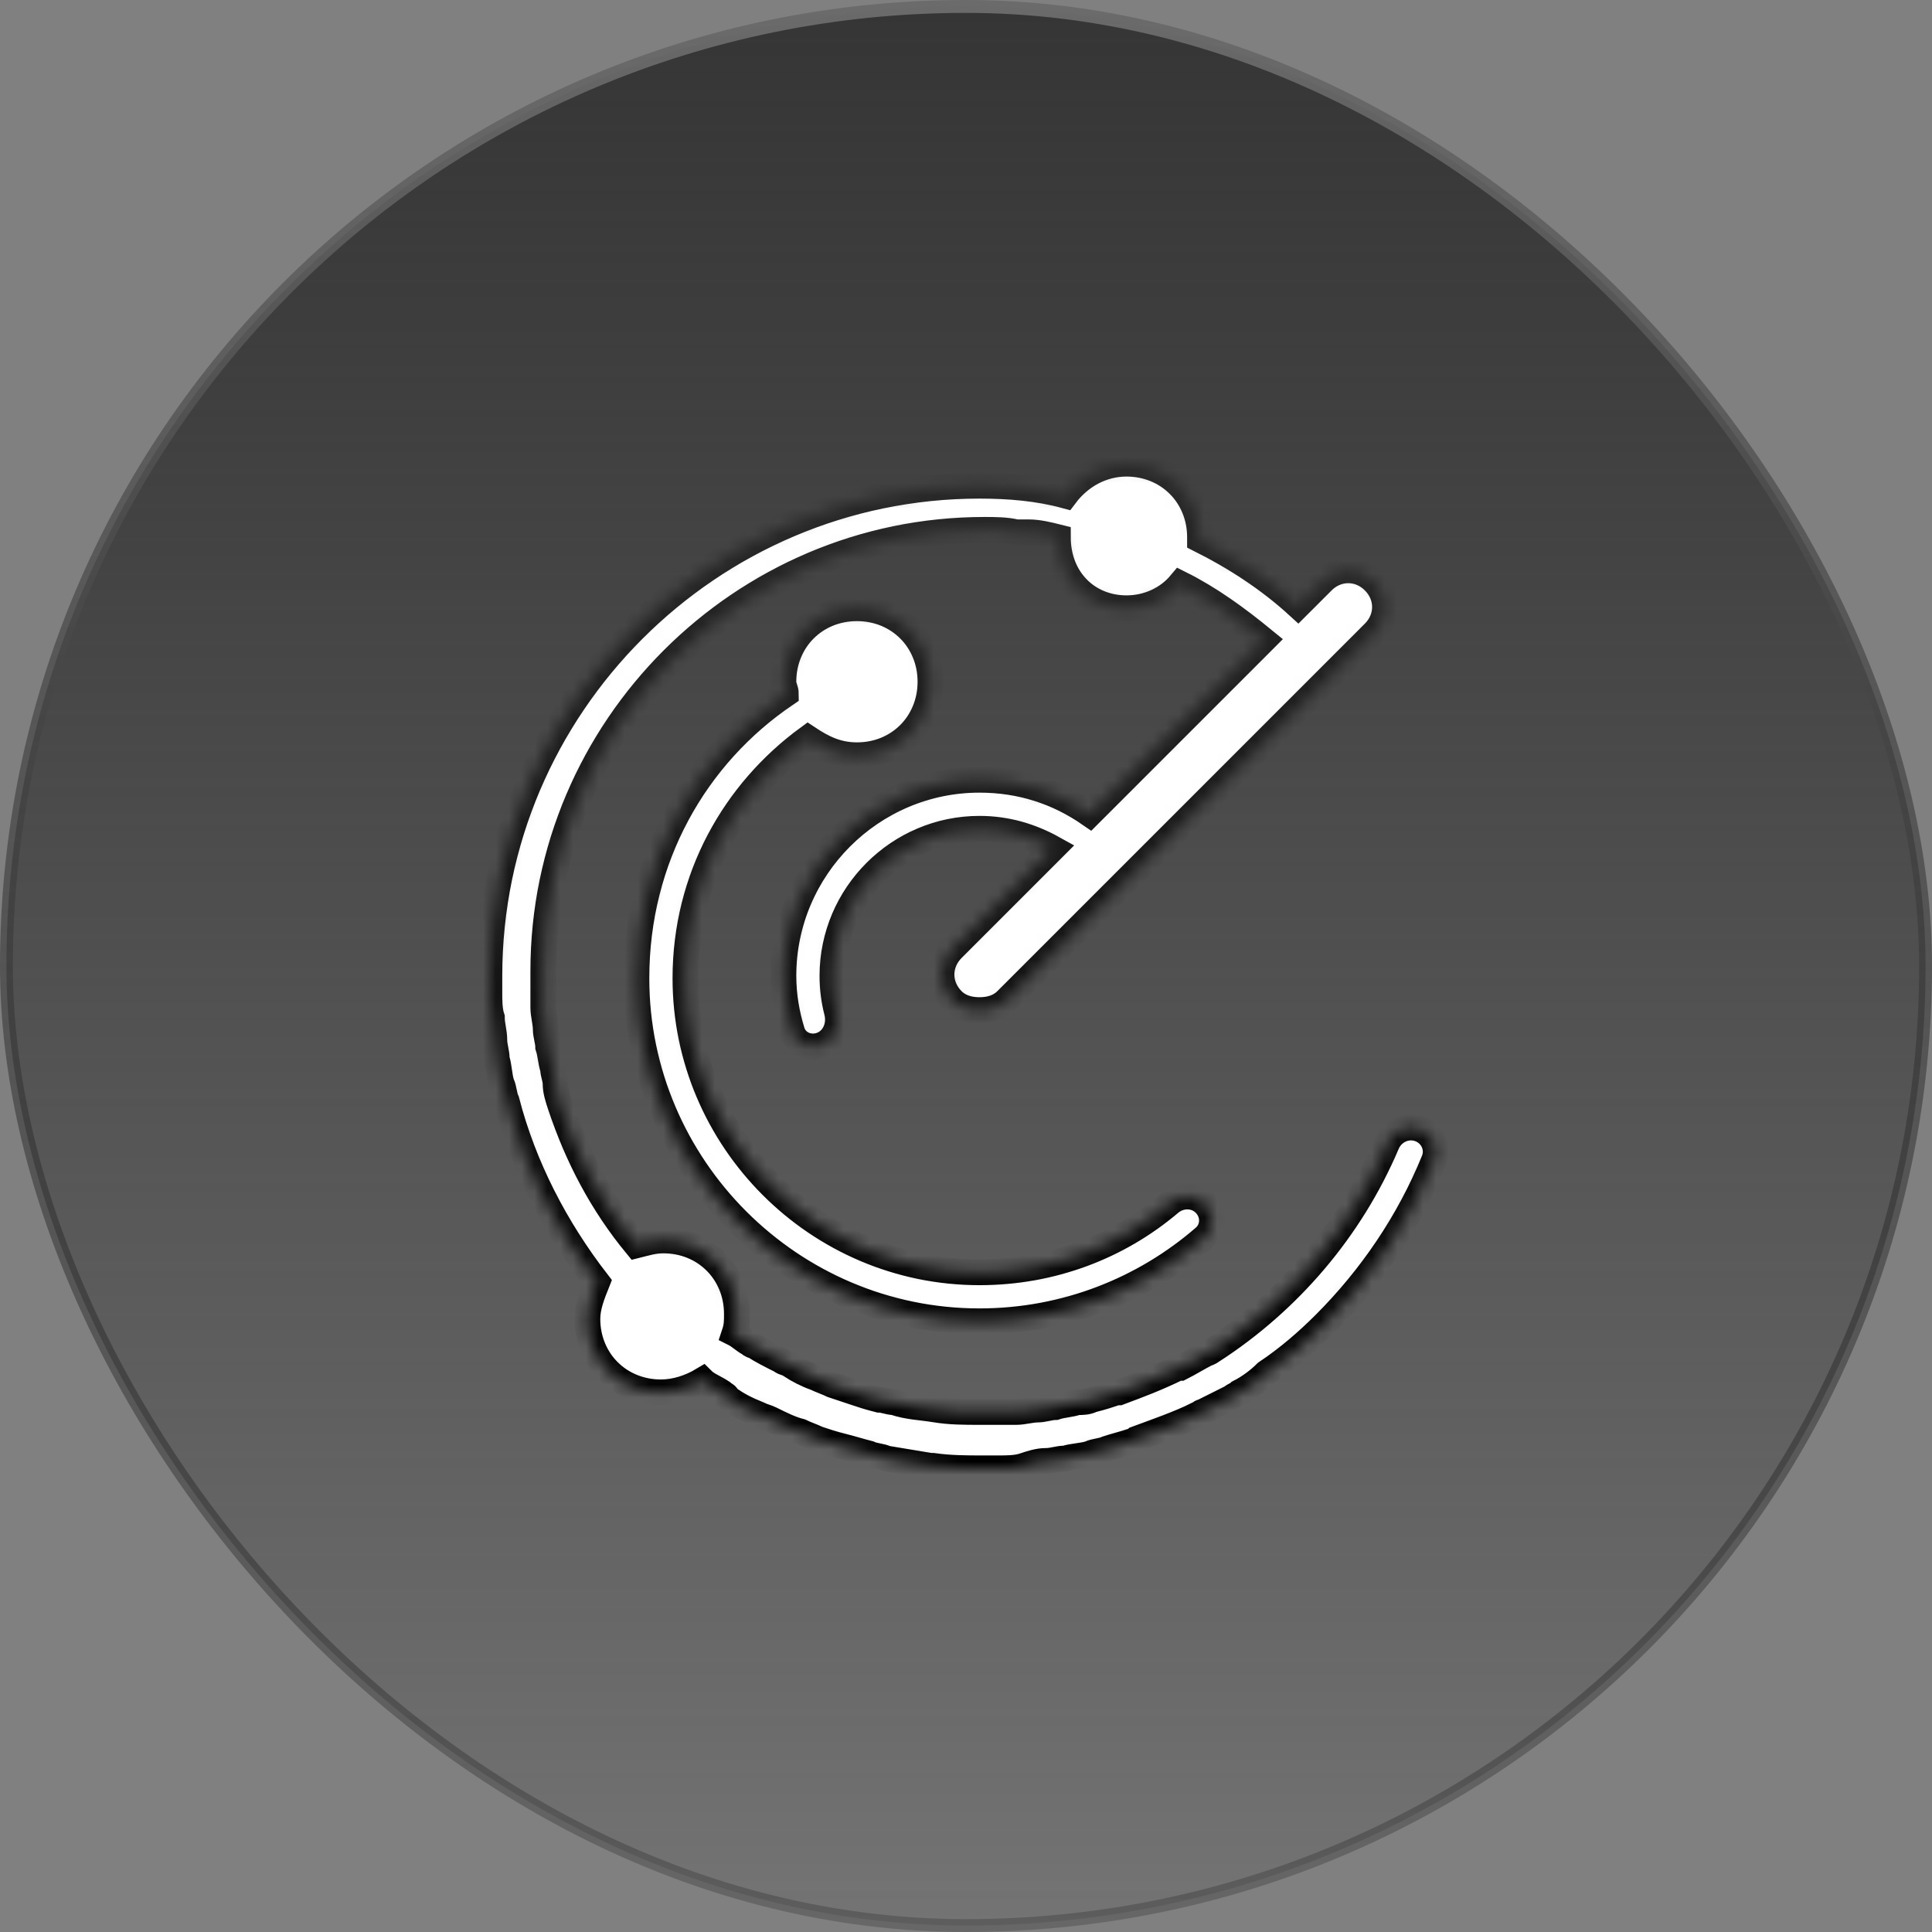
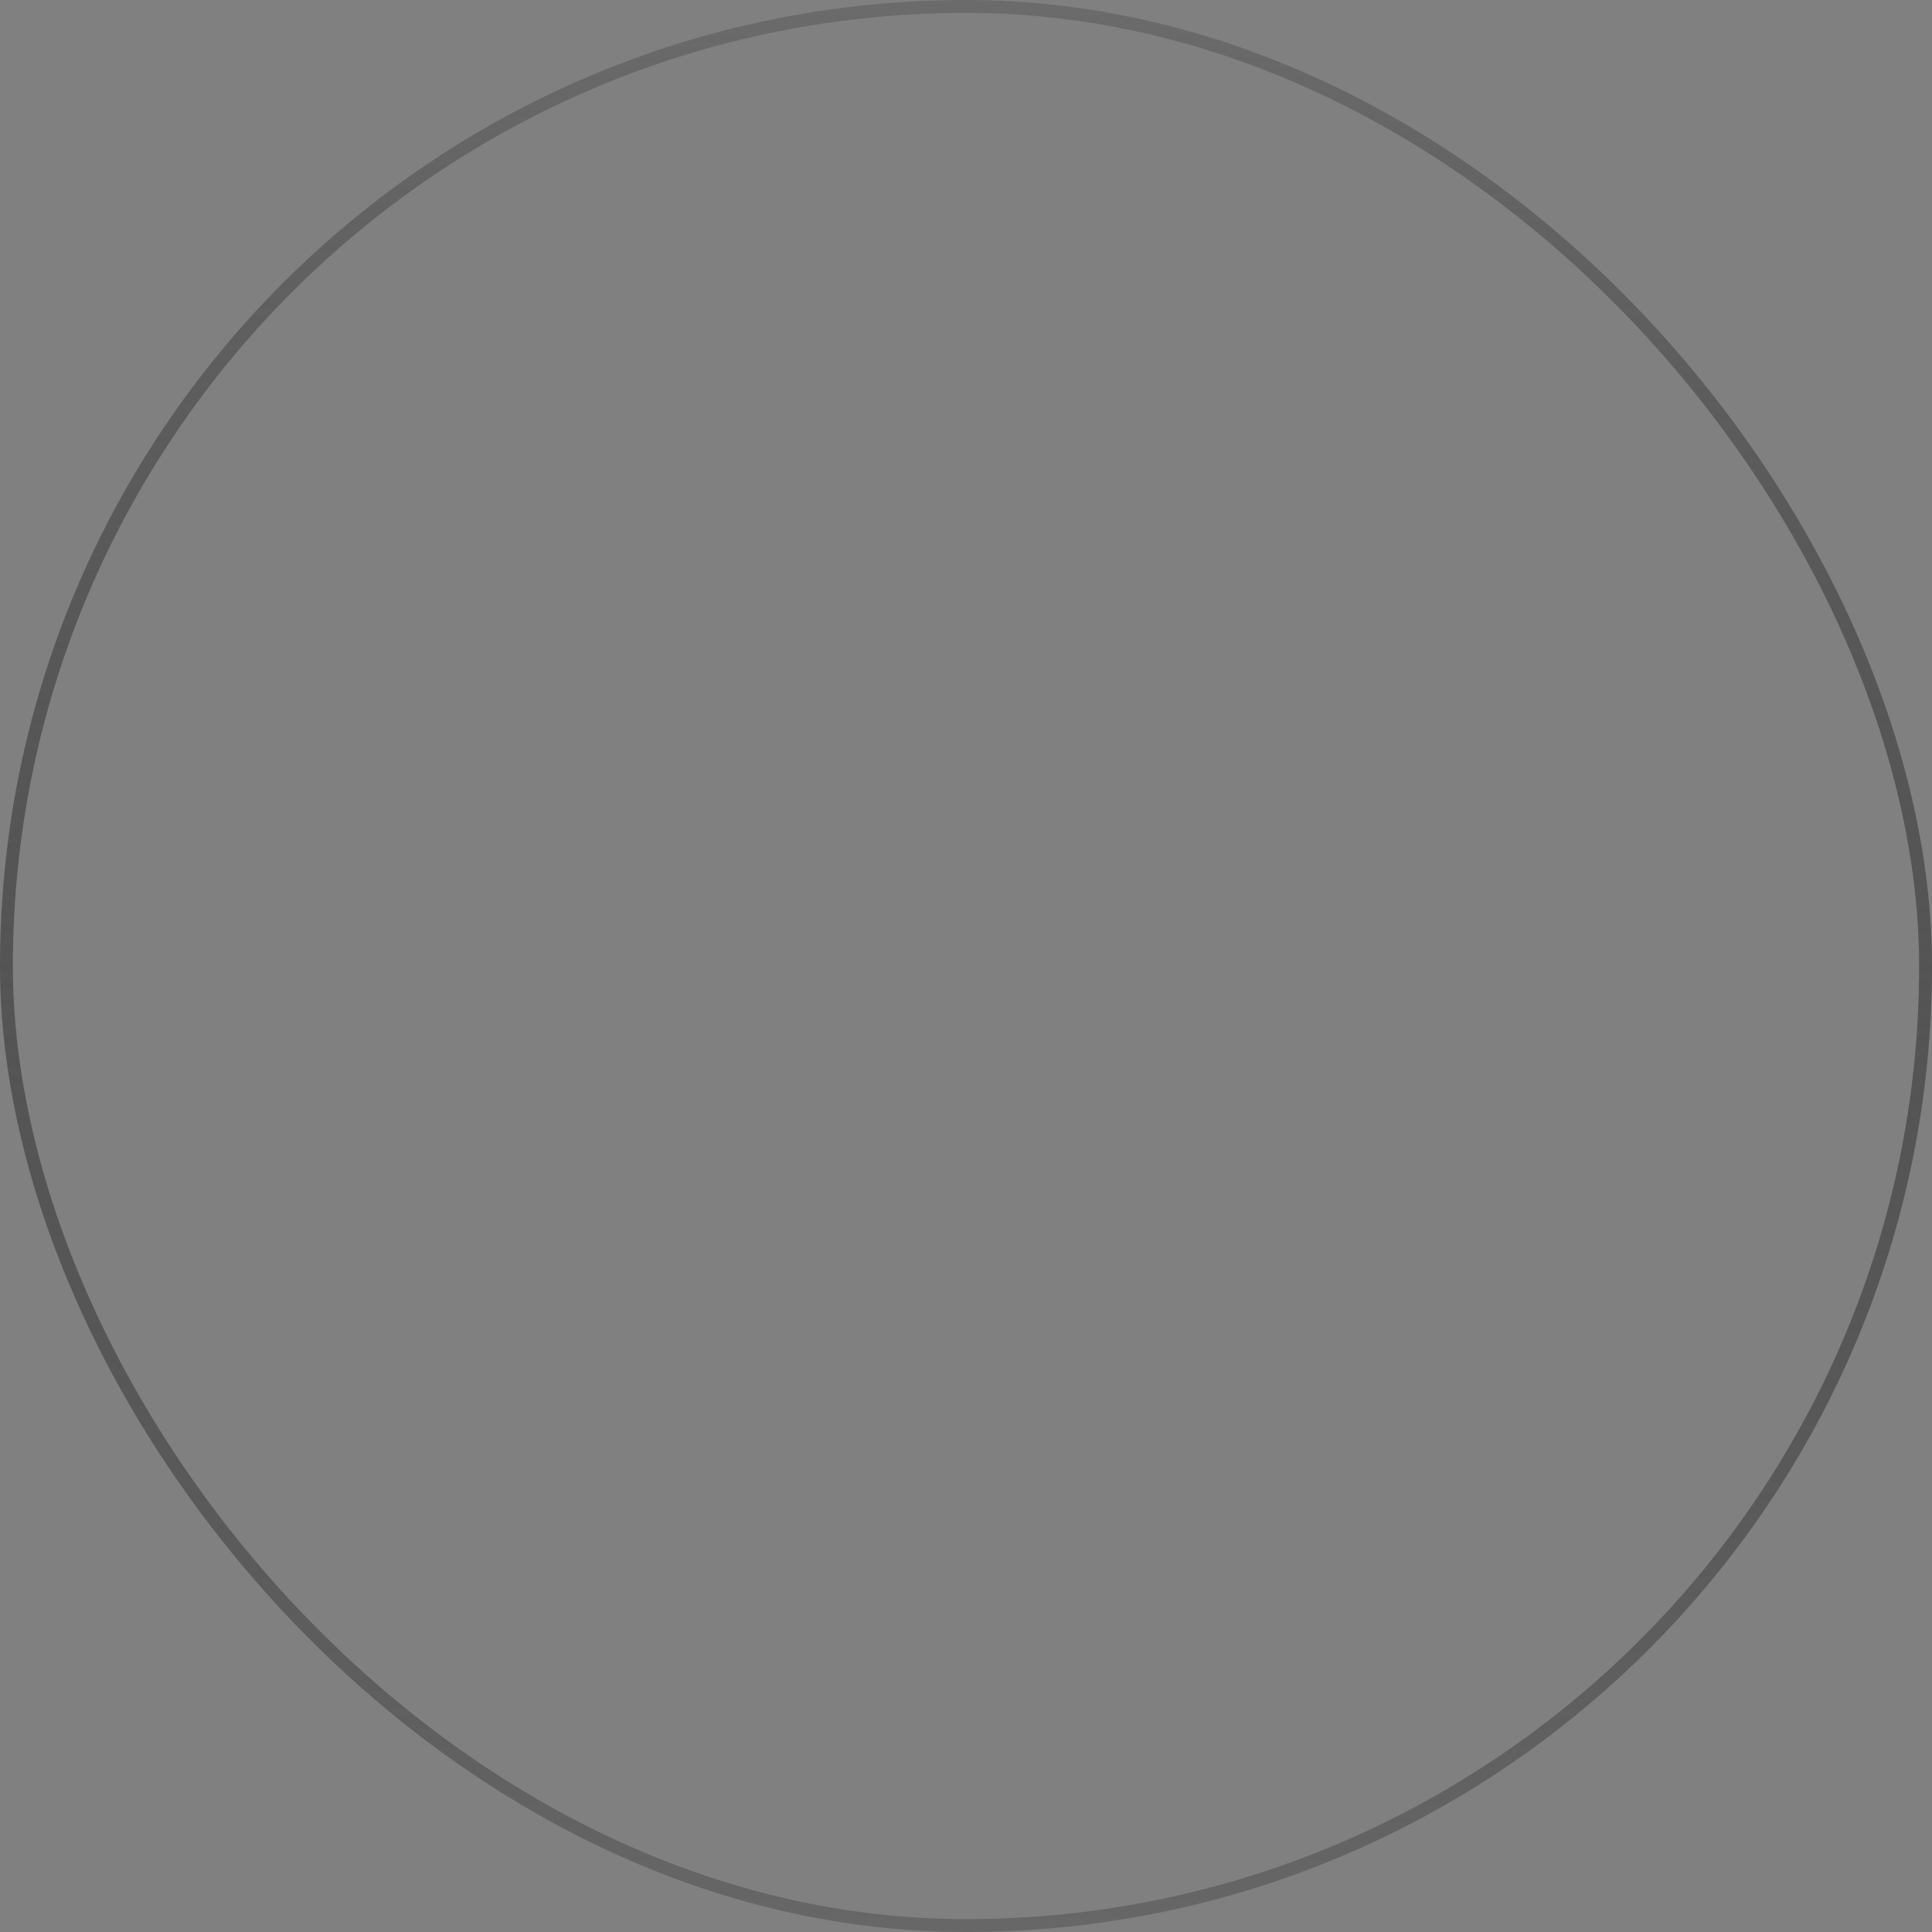
<svg xmlns="http://www.w3.org/2000/svg" width="150" height="150" viewBox="0 0 150 150" fill="none">
  <rect x="0" y="0" width="150" height="150" fill="#808080" stroke="none" />
-   <rect x="0.5" y="0.5" width="149" height="149" rx="74.5" fill="url(#paint0_linear_1_14334)" />
  <rect x="0.5" y="0.5" width="149" height="149" rx="74.5" stroke="url(#paint1_linear_1_14334)" />
  <mask id="path-2-inside-1_1_14334" fill="white">
-     <path d="M61.016 53.883C61.016 53.502 60.825 53.312 60.825 52.932C60.825 49.698 63.298 47.224 66.533 47.224C69.767 47.224 72.24 49.698 72.24 52.932C72.24 56.166 69.767 58.639 66.533 58.639C65.011 58.639 63.869 58.068 62.728 57.307C57.02 61.493 53.216 68.151 53.216 75.951C53.216 88.507 63.489 98.781 76.045 98.781C81.656 98.781 86.811 96.805 90.831 93.397C91.624 92.725 92.812 92.718 93.547 93.454C94.283 94.189 94.287 95.387 93.501 96.069C88.876 100.082 82.773 102.585 76.045 102.585C61.396 102.585 49.411 90.6 49.411 75.951C49.411 66.629 53.977 58.639 61.016 53.883ZM81.181 113.429C81.752 113.429 82.133 113.239 82.703 113.239C83.274 113.049 84.035 113.049 84.606 112.859C84.986 112.668 85.557 112.668 85.938 112.478C86.508 112.288 87.269 112.098 87.84 111.907C88.03 111.907 88.221 111.717 88.221 111.717C89.743 111.146 91.455 110.576 92.977 109.815C93.167 109.815 93.167 109.624 93.357 109.624C94.118 109.244 94.879 108.863 95.64 108.483C95.83 108.293 96.02 108.293 96.211 108.102C96.972 107.722 97.733 107.151 98.303 106.58C100.016 105.439 101.538 104.107 102.869 102.776C106.43 99.214 109.387 94.897 111.335 90.094C111.731 89.117 111.21 88.025 110.22 87.661C109.21 87.289 108.095 87.814 107.674 88.805C104.863 95.431 100.051 101.03 94.118 104.868C93.928 104.868 93.928 105.059 93.738 105.059C92.977 105.439 92.406 105.82 91.645 106.2H91.455C89.933 106.961 88.411 107.532 86.889 108.102H86.699C86.128 108.293 85.557 108.483 84.796 108.673C84.416 108.863 84.035 108.863 83.655 108.863C83.084 109.054 82.513 109.054 81.942 109.244C81.562 109.244 80.991 109.434 80.611 109.434C80.04 109.434 79.469 109.624 78.899 109.624C78.328 109.624 77.757 109.624 77.377 109.624C76.996 109.624 76.425 109.624 76.045 109.624C74.903 109.624 73.762 109.624 72.621 109.434C71.479 109.244 70.528 109.244 69.386 108.863C69.006 108.863 68.625 108.673 68.245 108.673C67.484 108.483 66.913 108.293 66.342 108.102C65.772 107.912 65.201 107.722 64.63 107.532C64.25 107.341 63.679 107.151 63.298 106.961C62.728 106.771 61.967 106.39 61.396 106.01C61.206 105.82 60.825 105.82 60.635 105.629C59.874 105.249 59.113 104.868 58.542 104.488C58.352 104.488 58.162 104.298 58.162 104.298C57.782 104.107 57.401 103.727 57.02 103.537C57.211 102.966 57.211 102.585 57.211 102.015C57.211 98.781 54.738 96.307 51.503 96.307C50.742 96.307 50.172 96.498 49.411 96.688C46.747 93.454 44.845 89.839 43.513 85.844C43.323 85.273 43.133 84.702 43.133 84.132C43.133 83.751 42.942 83.371 42.942 82.99C42.752 82.419 42.752 81.849 42.562 81.278C42.562 80.898 42.372 80.327 42.372 79.946C42.372 79.376 42.181 78.805 42.181 78.234C42.181 77.663 42.181 77.283 42.181 76.712C42.181 76.332 42.181 75.761 42.181 75.38C42.181 56.546 57.591 41.137 76.425 41.137C77.186 41.137 78.138 41.137 78.899 41.327C79.279 41.327 79.469 41.327 79.85 41.327C80.611 41.327 81.372 41.517 82.133 41.707C82.133 44.941 84.416 47.224 87.46 47.224C89.172 47.224 90.694 46.463 91.645 45.322C93.928 46.463 96.02 47.985 98.113 49.698L84.606 63.205C82.133 61.493 79.279 60.541 76.045 60.541C67.674 60.541 60.825 67.39 60.825 75.761C60.825 77.309 61.088 78.77 61.494 80.084C61.802 81.079 62.929 81.506 63.881 81.083C64.824 80.664 65.237 79.567 64.982 78.567C64.76 77.697 64.63 76.761 64.63 75.761C64.63 69.483 69.767 64.346 76.045 64.346C78.138 64.346 80.04 64.917 81.752 65.868L73.952 73.668C72.811 74.81 72.811 76.522 73.952 77.663C74.523 78.234 75.284 78.424 76.045 78.424C76.806 78.424 77.567 78.234 78.138 77.663L106.674 49.127C107.816 47.985 107.816 46.273 106.674 45.132C105.533 43.99 103.821 43.99 102.679 45.132L100.777 47.034C98.494 44.941 95.83 43.229 93.167 41.898V41.707C93.167 38.473 90.694 36 87.46 36C85.557 36 83.845 36.951 82.703 38.473C80.611 37.902 78.328 37.712 76.045 37.712C55.118 37.712 37.996 54.834 37.996 75.761C37.996 76.141 37.996 76.712 37.996 77.093C37.996 77.663 37.996 78.424 38.186 78.995C38.186 79.566 38.377 80.137 38.377 80.707C38.377 81.278 38.567 81.659 38.567 82.229C38.757 82.8 38.757 83.561 38.947 84.132C39.138 84.512 39.138 85.083 39.328 85.463C40.66 90.6 43.133 95.356 46.367 99.541C45.986 100.493 45.606 101.444 45.606 102.395C45.606 105.629 48.079 108.102 51.313 108.102C52.455 108.102 53.596 107.722 54.547 107.151C54.928 107.532 55.498 107.722 56.069 108.102C56.26 108.293 56.45 108.293 56.45 108.483C57.211 109.054 57.972 109.434 58.923 109.815C59.303 110.005 59.494 110.005 59.874 110.195C60.635 110.576 61.396 110.956 62.157 111.146C62.538 111.337 63.108 111.527 63.489 111.717C64.059 111.907 64.63 112.098 65.391 112.288C66.152 112.478 66.723 112.668 67.484 112.859C67.864 113.049 68.435 113.049 68.816 113.239C69.957 113.429 71.099 113.62 72.24 113.81H72.43C73.762 114 75.094 114 76.235 114C76.616 114 77.186 114 77.567 114C78.138 114 78.898 114 79.469 113.81C80.04 113.62 80.611 113.429 81.181 113.429Z" />
-   </mask>
-   <path d="M61.016 53.883C61.016 53.502 60.825 53.312 60.825 52.932C60.825 49.698 63.298 47.224 66.533 47.224C69.767 47.224 72.24 49.698 72.24 52.932C72.24 56.166 69.767 58.639 66.533 58.639C65.011 58.639 63.869 58.068 62.728 57.307C57.02 61.493 53.216 68.151 53.216 75.951C53.216 88.507 63.489 98.781 76.045 98.781C81.656 98.781 86.811 96.805 90.831 93.397C91.624 92.725 92.812 92.718 93.547 93.454C94.283 94.189 94.287 95.387 93.501 96.069C88.876 100.082 82.773 102.585 76.045 102.585C61.396 102.585 49.411 90.6 49.411 75.951C49.411 66.629 53.977 58.639 61.016 53.883ZM81.181 113.429C81.752 113.429 82.133 113.239 82.703 113.239C83.274 113.049 84.035 113.049 84.606 112.859C84.986 112.668 85.557 112.668 85.938 112.478C86.508 112.288 87.269 112.098 87.84 111.907C88.03 111.907 88.221 111.717 88.221 111.717C89.743 111.146 91.455 110.576 92.977 109.815C93.167 109.815 93.167 109.624 93.357 109.624C94.118 109.244 94.879 108.863 95.64 108.483C95.83 108.293 96.02 108.293 96.211 108.102C96.972 107.722 97.733 107.151 98.303 106.58C100.016 105.439 101.538 104.107 102.869 102.776C106.43 99.214 109.387 94.897 111.335 90.094C111.731 89.117 111.21 88.025 110.22 87.661C109.21 87.289 108.095 87.814 107.674 88.805C104.863 95.431 100.051 101.03 94.118 104.868C93.928 104.868 93.928 105.059 93.738 105.059C92.977 105.439 92.406 105.82 91.645 106.2H91.455C89.933 106.961 88.411 107.532 86.889 108.102H86.699C86.128 108.293 85.557 108.483 84.796 108.673C84.416 108.863 84.035 108.863 83.655 108.863C83.084 109.054 82.513 109.054 81.942 109.244C81.562 109.244 80.991 109.434 80.611 109.434C80.04 109.434 79.469 109.624 78.899 109.624C78.328 109.624 77.757 109.624 77.377 109.624C76.996 109.624 76.425 109.624 76.045 109.624C74.903 109.624 73.762 109.624 72.621 109.434C71.479 109.244 70.528 109.244 69.386 108.863C69.006 108.863 68.625 108.673 68.245 108.673C67.484 108.483 66.913 108.293 66.342 108.102C65.772 107.912 65.201 107.722 64.63 107.532C64.25 107.341 63.679 107.151 63.298 106.961C62.728 106.771 61.967 106.39 61.396 106.01C61.206 105.82 60.825 105.82 60.635 105.629C59.874 105.249 59.113 104.868 58.542 104.488C58.352 104.488 58.162 104.298 58.162 104.298C57.782 104.107 57.401 103.727 57.02 103.537C57.211 102.966 57.211 102.585 57.211 102.015C57.211 98.781 54.738 96.307 51.503 96.307C50.742 96.307 50.172 96.498 49.411 96.688C46.747 93.454 44.845 89.839 43.513 85.844C43.323 85.273 43.133 84.702 43.133 84.132C43.133 83.751 42.942 83.371 42.942 82.99C42.752 82.419 42.752 81.849 42.562 81.278C42.562 80.898 42.372 80.327 42.372 79.946C42.372 79.376 42.181 78.805 42.181 78.234C42.181 77.663 42.181 77.283 42.181 76.712C42.181 76.332 42.181 75.761 42.181 75.38C42.181 56.546 57.591 41.137 76.425 41.137C77.186 41.137 78.138 41.137 78.899 41.327C79.279 41.327 79.469 41.327 79.85 41.327C80.611 41.327 81.372 41.517 82.133 41.707C82.133 44.941 84.416 47.224 87.46 47.224C89.172 47.224 90.694 46.463 91.645 45.322C93.928 46.463 96.02 47.985 98.113 49.698L84.606 63.205C82.133 61.493 79.279 60.541 76.045 60.541C67.674 60.541 60.825 67.39 60.825 75.761C60.825 77.309 61.088 78.77 61.494 80.084C61.802 81.079 62.929 81.506 63.881 81.083C64.824 80.664 65.237 79.567 64.982 78.567C64.76 77.697 64.63 76.761 64.63 75.761C64.63 69.483 69.767 64.346 76.045 64.346C78.138 64.346 80.04 64.917 81.752 65.868L73.952 73.668C72.811 74.81 72.811 76.522 73.952 77.663C74.523 78.234 75.284 78.424 76.045 78.424C76.806 78.424 77.567 78.234 78.138 77.663L106.674 49.127C107.816 47.985 107.816 46.273 106.674 45.132C105.533 43.99 103.821 43.99 102.679 45.132L100.777 47.034C98.494 44.941 95.83 43.229 93.167 41.898V41.707C93.167 38.473 90.694 36 87.46 36C85.557 36 83.845 36.951 82.703 38.473C80.611 37.902 78.328 37.712 76.045 37.712C55.118 37.712 37.996 54.834 37.996 75.761C37.996 76.141 37.996 76.712 37.996 77.093C37.996 77.663 37.996 78.424 38.186 78.995C38.186 79.566 38.377 80.137 38.377 80.707C38.377 81.278 38.567 81.659 38.567 82.229C38.757 82.8 38.757 83.561 38.947 84.132C39.138 84.512 39.138 85.083 39.328 85.463C40.66 90.6 43.133 95.356 46.367 99.541C45.986 100.493 45.606 101.444 45.606 102.395C45.606 105.629 48.079 108.102 51.313 108.102C52.455 108.102 53.596 107.722 54.547 107.151C54.928 107.532 55.498 107.722 56.069 108.102C56.26 108.293 56.45 108.293 56.45 108.483C57.211 109.054 57.972 109.434 58.923 109.815C59.303 110.005 59.494 110.005 59.874 110.195C60.635 110.576 61.396 110.956 62.157 111.146C62.538 111.337 63.108 111.527 63.489 111.717C64.059 111.907 64.63 112.098 65.391 112.288C66.152 112.478 66.723 112.668 67.484 112.859C67.864 113.049 68.435 113.049 68.816 113.239C69.957 113.429 71.099 113.62 72.24 113.81H72.43C73.762 114 75.094 114 76.235 114C76.616 114 77.186 114 77.567 114C78.138 114 78.898 114 79.469 113.81C80.04 113.62 80.611 113.429 81.181 113.429Z" fill="white" stroke="url(#paint2_linear_1_14334)" stroke-width="2" mask="url(#path-2-inside-1_1_14334)" />
+     </mask>
+   <path d="M61.016 53.883C61.016 53.502 60.825 53.312 60.825 52.932C60.825 49.698 63.298 47.224 66.533 47.224C69.767 47.224 72.24 49.698 72.24 52.932C72.24 56.166 69.767 58.639 66.533 58.639C65.011 58.639 63.869 58.068 62.728 57.307C57.02 61.493 53.216 68.151 53.216 75.951C53.216 88.507 63.489 98.781 76.045 98.781C81.656 98.781 86.811 96.805 90.831 93.397C91.624 92.725 92.812 92.718 93.547 93.454C94.283 94.189 94.287 95.387 93.501 96.069C88.876 100.082 82.773 102.585 76.045 102.585C61.396 102.585 49.411 90.6 49.411 75.951C49.411 66.629 53.977 58.639 61.016 53.883ZM81.181 113.429C83.274 113.049 84.035 113.049 84.606 112.859C84.986 112.668 85.557 112.668 85.938 112.478C86.508 112.288 87.269 112.098 87.84 111.907C88.03 111.907 88.221 111.717 88.221 111.717C89.743 111.146 91.455 110.576 92.977 109.815C93.167 109.815 93.167 109.624 93.357 109.624C94.118 109.244 94.879 108.863 95.64 108.483C95.83 108.293 96.02 108.293 96.211 108.102C96.972 107.722 97.733 107.151 98.303 106.58C100.016 105.439 101.538 104.107 102.869 102.776C106.43 99.214 109.387 94.897 111.335 90.094C111.731 89.117 111.21 88.025 110.22 87.661C109.21 87.289 108.095 87.814 107.674 88.805C104.863 95.431 100.051 101.03 94.118 104.868C93.928 104.868 93.928 105.059 93.738 105.059C92.977 105.439 92.406 105.82 91.645 106.2H91.455C89.933 106.961 88.411 107.532 86.889 108.102H86.699C86.128 108.293 85.557 108.483 84.796 108.673C84.416 108.863 84.035 108.863 83.655 108.863C83.084 109.054 82.513 109.054 81.942 109.244C81.562 109.244 80.991 109.434 80.611 109.434C80.04 109.434 79.469 109.624 78.899 109.624C78.328 109.624 77.757 109.624 77.377 109.624C76.996 109.624 76.425 109.624 76.045 109.624C74.903 109.624 73.762 109.624 72.621 109.434C71.479 109.244 70.528 109.244 69.386 108.863C69.006 108.863 68.625 108.673 68.245 108.673C67.484 108.483 66.913 108.293 66.342 108.102C65.772 107.912 65.201 107.722 64.63 107.532C64.25 107.341 63.679 107.151 63.298 106.961C62.728 106.771 61.967 106.39 61.396 106.01C61.206 105.82 60.825 105.82 60.635 105.629C59.874 105.249 59.113 104.868 58.542 104.488C58.352 104.488 58.162 104.298 58.162 104.298C57.782 104.107 57.401 103.727 57.02 103.537C57.211 102.966 57.211 102.585 57.211 102.015C57.211 98.781 54.738 96.307 51.503 96.307C50.742 96.307 50.172 96.498 49.411 96.688C46.747 93.454 44.845 89.839 43.513 85.844C43.323 85.273 43.133 84.702 43.133 84.132C43.133 83.751 42.942 83.371 42.942 82.99C42.752 82.419 42.752 81.849 42.562 81.278C42.562 80.898 42.372 80.327 42.372 79.946C42.372 79.376 42.181 78.805 42.181 78.234C42.181 77.663 42.181 77.283 42.181 76.712C42.181 76.332 42.181 75.761 42.181 75.38C42.181 56.546 57.591 41.137 76.425 41.137C77.186 41.137 78.138 41.137 78.899 41.327C79.279 41.327 79.469 41.327 79.85 41.327C80.611 41.327 81.372 41.517 82.133 41.707C82.133 44.941 84.416 47.224 87.46 47.224C89.172 47.224 90.694 46.463 91.645 45.322C93.928 46.463 96.02 47.985 98.113 49.698L84.606 63.205C82.133 61.493 79.279 60.541 76.045 60.541C67.674 60.541 60.825 67.39 60.825 75.761C60.825 77.309 61.088 78.77 61.494 80.084C61.802 81.079 62.929 81.506 63.881 81.083C64.824 80.664 65.237 79.567 64.982 78.567C64.76 77.697 64.63 76.761 64.63 75.761C64.63 69.483 69.767 64.346 76.045 64.346C78.138 64.346 80.04 64.917 81.752 65.868L73.952 73.668C72.811 74.81 72.811 76.522 73.952 77.663C74.523 78.234 75.284 78.424 76.045 78.424C76.806 78.424 77.567 78.234 78.138 77.663L106.674 49.127C107.816 47.985 107.816 46.273 106.674 45.132C105.533 43.99 103.821 43.99 102.679 45.132L100.777 47.034C98.494 44.941 95.83 43.229 93.167 41.898V41.707C93.167 38.473 90.694 36 87.46 36C85.557 36 83.845 36.951 82.703 38.473C80.611 37.902 78.328 37.712 76.045 37.712C55.118 37.712 37.996 54.834 37.996 75.761C37.996 76.141 37.996 76.712 37.996 77.093C37.996 77.663 37.996 78.424 38.186 78.995C38.186 79.566 38.377 80.137 38.377 80.707C38.377 81.278 38.567 81.659 38.567 82.229C38.757 82.8 38.757 83.561 38.947 84.132C39.138 84.512 39.138 85.083 39.328 85.463C40.66 90.6 43.133 95.356 46.367 99.541C45.986 100.493 45.606 101.444 45.606 102.395C45.606 105.629 48.079 108.102 51.313 108.102C52.455 108.102 53.596 107.722 54.547 107.151C54.928 107.532 55.498 107.722 56.069 108.102C56.26 108.293 56.45 108.293 56.45 108.483C57.211 109.054 57.972 109.434 58.923 109.815C59.303 110.005 59.494 110.005 59.874 110.195C60.635 110.576 61.396 110.956 62.157 111.146C62.538 111.337 63.108 111.527 63.489 111.717C64.059 111.907 64.63 112.098 65.391 112.288C66.152 112.478 66.723 112.668 67.484 112.859C67.864 113.049 68.435 113.049 68.816 113.239C69.957 113.429 71.099 113.62 72.24 113.81H72.43C73.762 114 75.094 114 76.235 114C76.616 114 77.186 114 77.567 114C78.138 114 78.898 114 79.469 113.81C80.04 113.62 80.611 113.429 81.181 113.429Z" fill="white" stroke="url(#paint2_linear_1_14334)" stroke-width="2" mask="url(#path-2-inside-1_1_14334)" />
  <defs>
    <linearGradient id="paint0_linear_1_14334" x1="75" y1="0" x2="75" y2="150" gradientUnits="userSpaceOnUse">
      <stop stop-color="#353535" />
      <stop offset="1" stop-color="#202020" stop-opacity="0.12" />
    </linearGradient>
    <linearGradient id="paint1_linear_1_14334" x1="75" y1="0" x2="75" y2="150" gradientUnits="userSpaceOnUse">
      <stop stop-color="#6B6B6B" />
      <stop offset="1" stop-color="#040404" stop-opacity="0.2" />
    </linearGradient>
    <linearGradient id="paint2_linear_1_14334" x1="74.999" y1="36" x2="74.999" y2="114" gradientUnits="userSpaceOnUse">
      <stop stop-color="#292929" />
      <stop offset="1" />
    </linearGradient>
  </defs>
</svg>